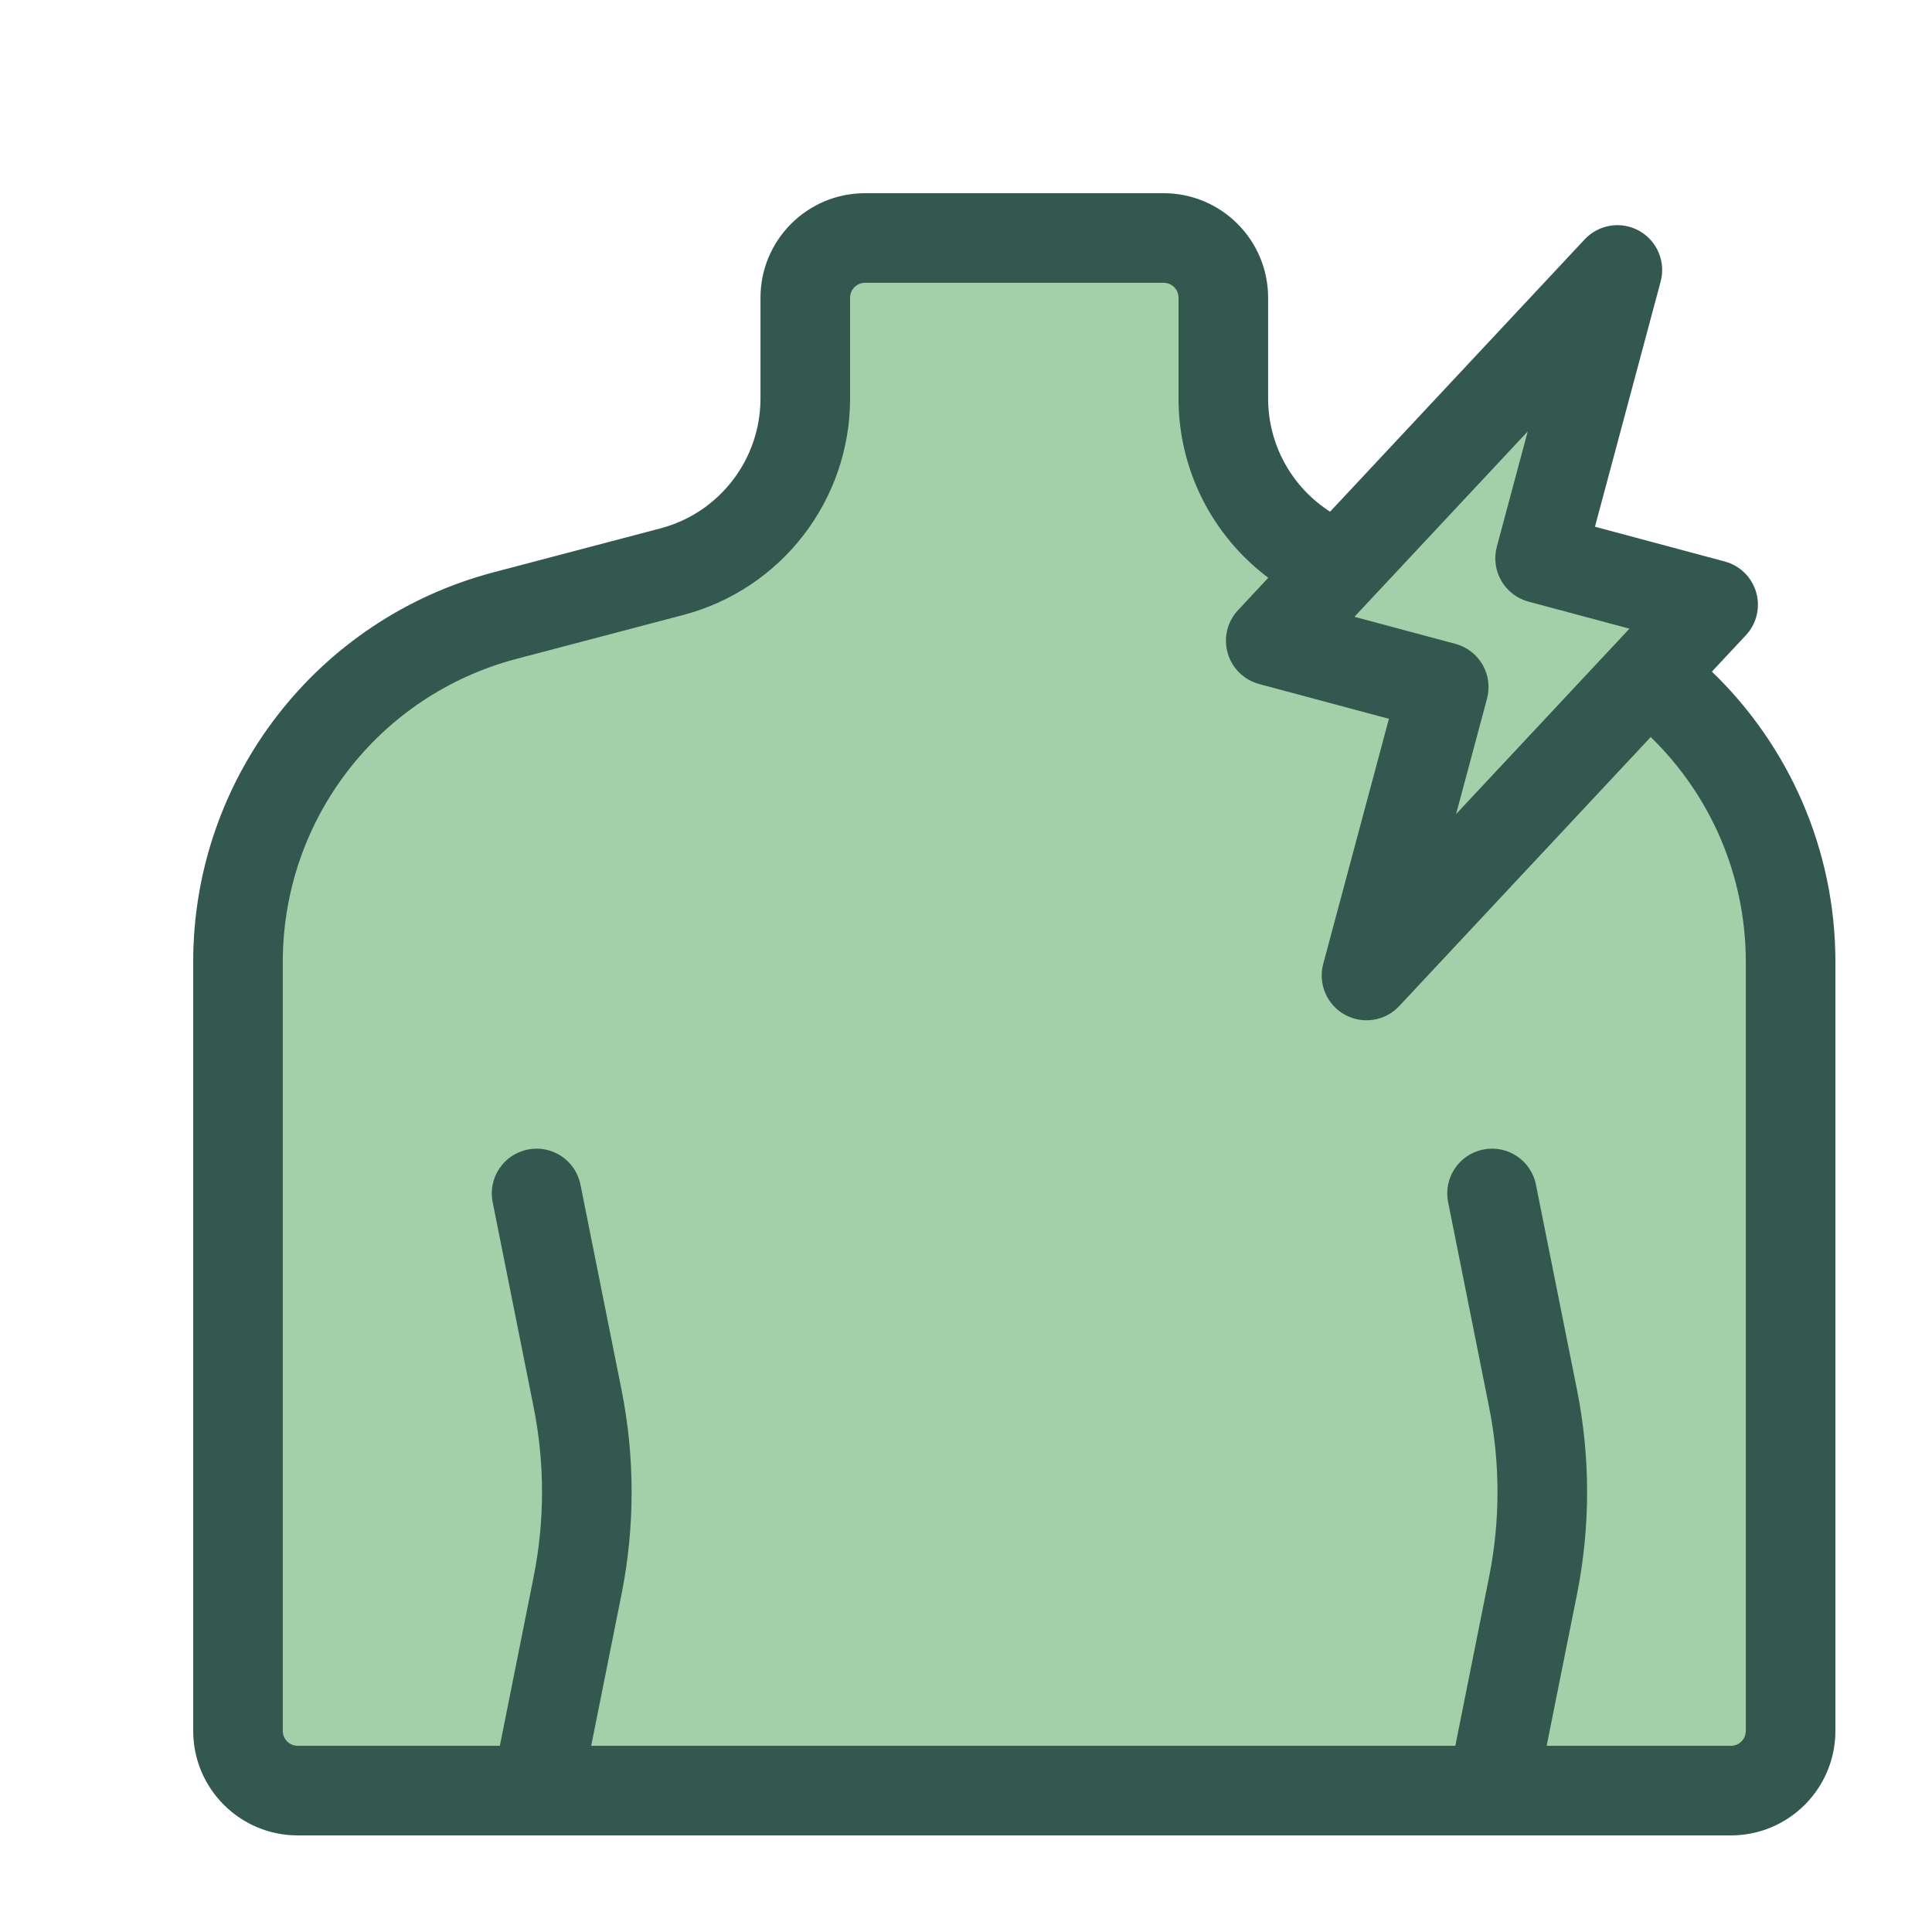
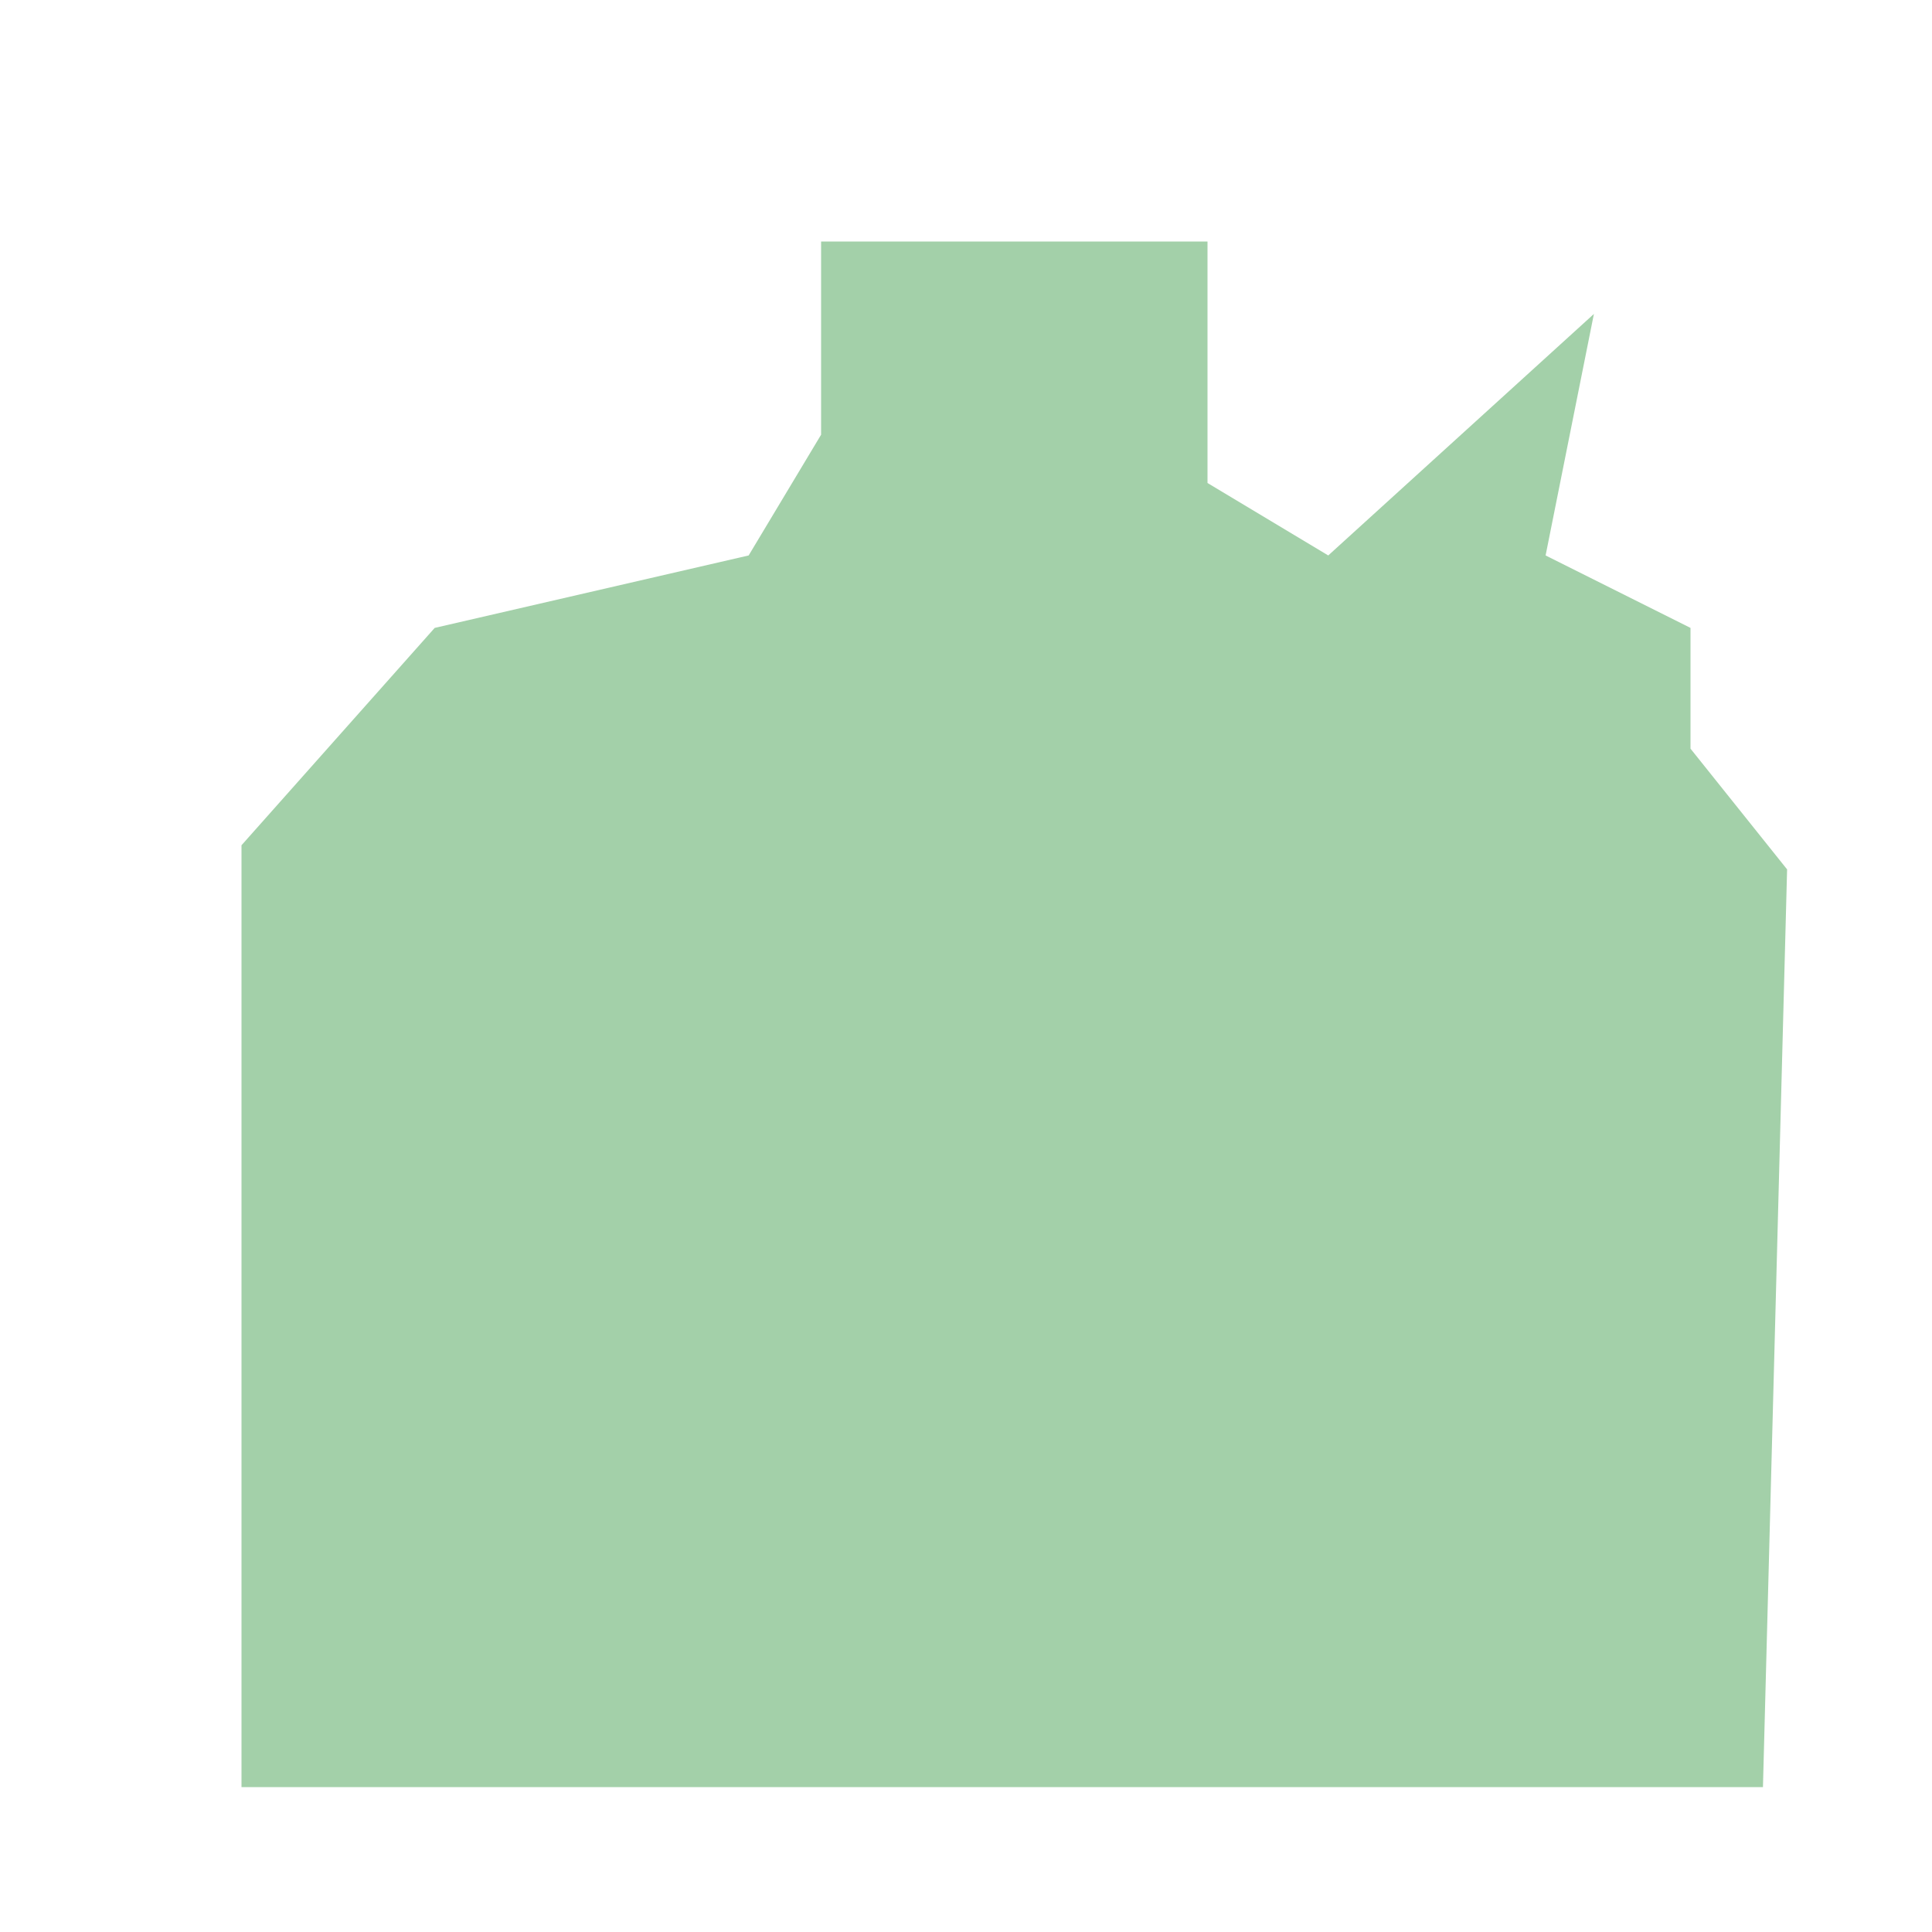
<svg xmlns="http://www.w3.org/2000/svg" width="40" height="40" viewBox="0 0 40 40" fill="none">
  <path d="M5 37H36.5L37 18L35 15.5V13L32 11.5L33 6.5L27.5 11.5L25 10V5H17V9L15.5 11.5L9 13L5 17.5V37Z" fill="#A3D0A9" />
-   <path fill-rule="evenodd" clip-rule="evenodd" d="M17.909 5.855C17.738 5.855 17.6 5.993 17.6 6.164V8.25C17.6 10.356 16.18 12.197 14.144 12.733L10.694 13.641C7.841 14.392 5.855 16.966 5.855 19.914V35.836C5.855 36.007 5.993 36.145 6.164 36.145H10.349L11.048 32.649C11.28 31.488 11.28 30.293 11.048 29.133L10.2 24.891C10.099 24.389 10.425 23.9 10.927 23.8C11.429 23.699 11.918 24.025 12.018 24.527L12.867 28.769C13.147 30.17 13.147 31.612 12.867 33.013L12.24 36.145H30.131L30.83 32.649C31.062 31.488 31.062 30.293 30.83 29.133L29.982 24.891C29.881 24.389 30.207 23.9 30.709 23.8C31.211 23.699 31.7 24.025 31.8 24.527L32.649 28.769C32.929 30.17 32.929 31.612 32.649 33.013L32.022 36.145H35.836C36.007 36.145 36.145 36.007 36.145 35.836V19.914C36.145 18.113 35.404 16.452 34.176 15.26L28.969 20.83C28.679 21.141 28.214 21.214 27.842 21.008C27.47 20.801 27.286 20.368 27.396 19.957L28.756 14.882L26.069 14.162C25.754 14.077 25.507 13.834 25.418 13.521C25.328 13.208 25.409 12.87 25.632 12.633L26.259 11.962C25.115 11.106 24.4 9.745 24.4 8.25V6.164C24.4 5.993 24.262 5.855 24.091 5.855H17.909ZM27.538 10.594C26.755 10.093 26.255 9.218 26.255 8.25V6.164C26.255 4.969 25.286 4 24.091 4H17.909C16.714 4 15.745 4.969 15.745 6.164V8.25C15.745 9.513 14.894 10.618 13.672 10.94L10.222 11.848C6.556 12.813 4 16.122 4 19.914V35.836C4 37.031 4.969 38 6.164 38H35.836C37.031 38 38 37.031 38 35.836V19.914C38 17.585 37.036 15.439 35.443 13.905L36.146 13.153C36.368 12.916 36.45 12.578 36.36 12.265C36.271 11.952 36.023 11.709 35.709 11.625L33.022 10.905L34.382 5.829C34.492 5.418 34.308 4.985 33.936 4.778C33.564 4.572 33.099 4.645 32.809 4.956L27.538 10.594ZM33.736 13.016L31.646 12.456C31.151 12.323 30.858 11.815 30.99 11.32L31.63 8.932L28.042 12.77L30.132 13.33C30.369 13.394 30.572 13.549 30.695 13.762C30.818 13.975 30.851 14.228 30.787 14.466L30.147 16.854L33.736 13.016Z" fill="#335850" />
</svg>